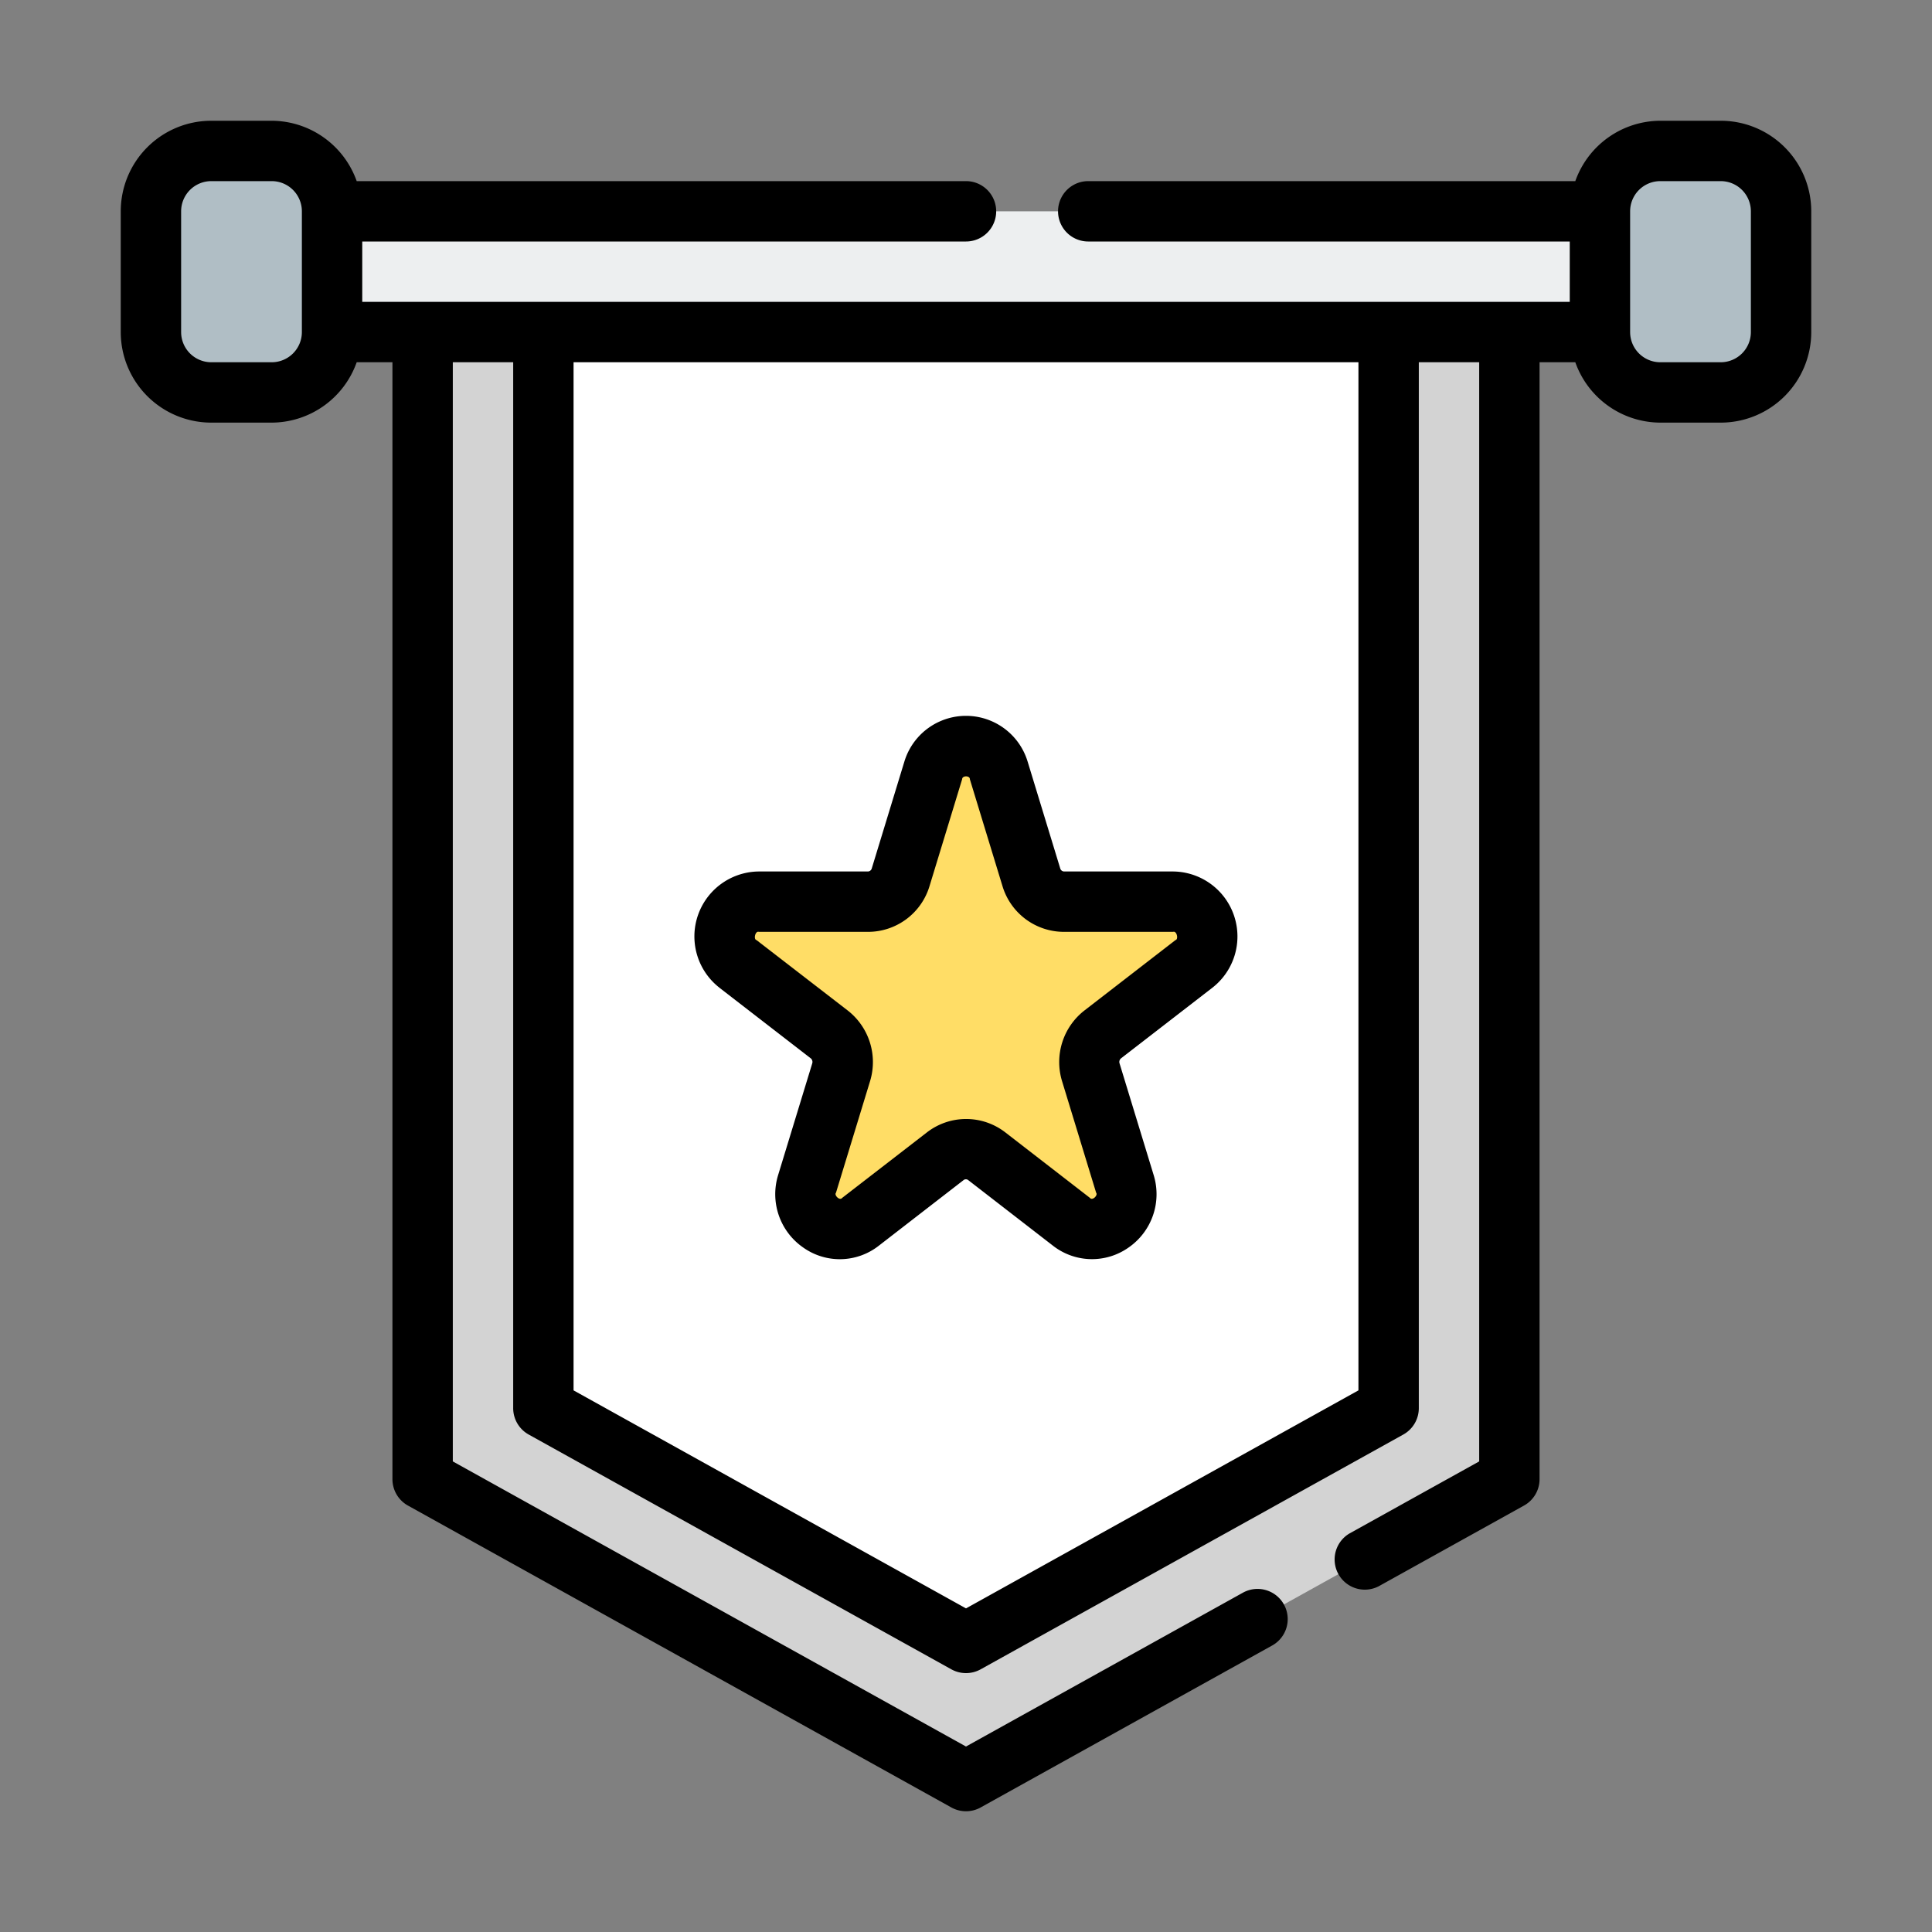
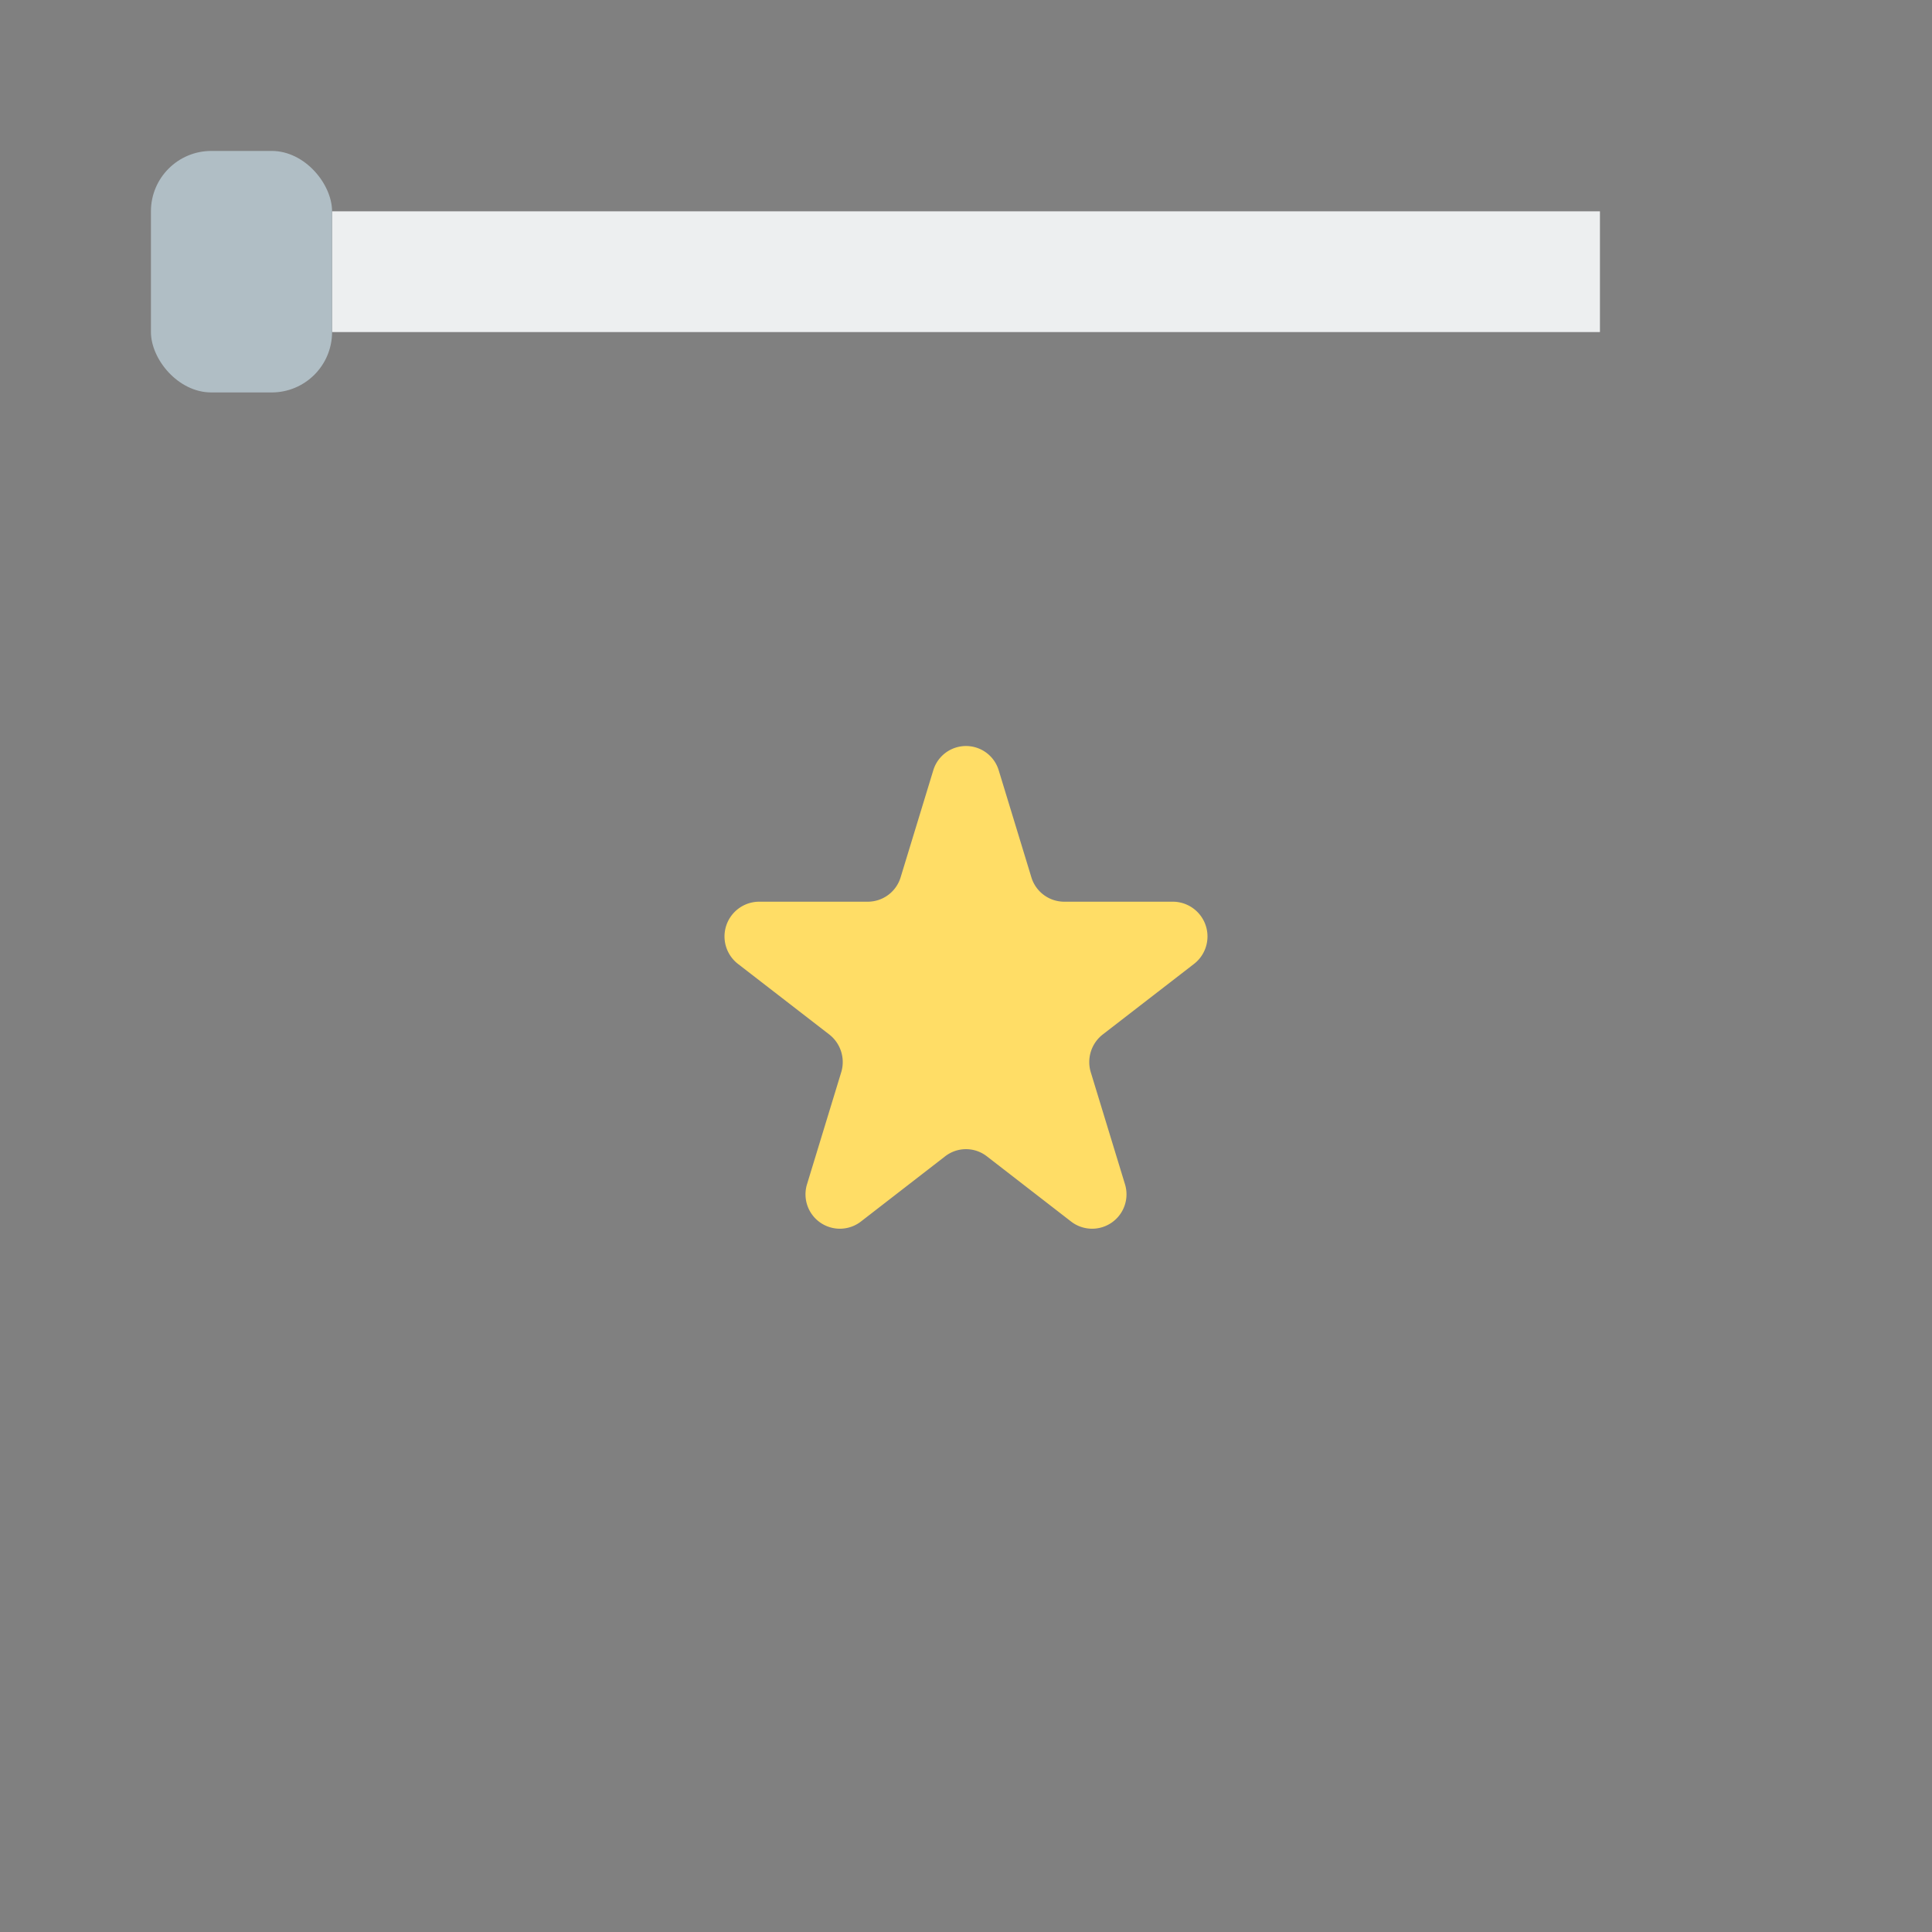
<svg xmlns="http://www.w3.org/2000/svg" height="512" viewBox="0 0 64 64" width="512">
  <rect x="0" y="0" width="64" height="64" fill="#808080" stroke="none" />
  <g id="Icon">
    <path d="m11 7h42v4h-42z" fill="#edeff0" />
-     <rect fill="#b0bec5" height="8" rx="2" width="6" x="53" y="5" />
    <rect fill="#b0bec5" height="8" rx="2" transform="matrix(-1 0 0 -1 16 18)" width="6" x="5" y="5" />
-     <path d="m50 49-18 10-18-10v-38h36z" fill="#d3d3d3" />
-     <path d="m18 46.646v-35.646h28v35.646l-14 7.778z" fill="#fff" />
    <path d="m33.085 25.522 1.08 3.538a1.138 1.138 0 0 0 1.085.81h3.612a1.151 1.151 0 0 1 .69 2.062l-3.019 2.334a1.158 1.158 0 0 0 -.4 1.252l1.13 3.7a1.139 1.139 0 0 1 -1.774 1.253l-2.8-2.168a1.126 1.126 0 0 0 -1.378 0l-2.8 2.168a1.139 1.139 0 0 1 -1.774-1.253l1.13-3.7a1.158 1.158 0 0 0 -.4-1.252l-3.019-2.334a1.151 1.151 0 0 1 .69-2.062h3.612a1.138 1.138 0 0 0 1.085-.81l1.08-3.538a1.132 1.132 0 0 1 2.17 0z" fill="#fd6" />
-     <path d="m57 4h-2a3 3 0 0 0 -2.816 2h-16.135a1 1 0 0 0 0 2h15.951v2h-40v-2h20a1 1 0 0 0 0-2h-20.184a3 3 0 0 0 -2.816-2h-2a3 3 0 0 0 -3 3v4a3 3 0 0 0 3 3h2a3 3 0 0 0 2.816-2h1.184v37a1 1 0 0 0 .514.874l18 10a1 1 0 0 0 .972 0l9.657-5.365a1 1 0 1 0 -.972-1.748l-9.171 5.095-17-9.445v-36.411h2v34.646a1 1 0 0 0 .514.875l14 7.777a1 1 0 0 0 .972 0l14-7.777a1 1 0 0 0 .514-.875v-34.646h2v36.411l-4.3 2.389a1 1 0 0 0 .97 1.748l4.812-2.673a1 1 0 0 0 .518-.875v-37h1.184a3 3 0 0 0 2.816 2h2a3 3 0 0 0 3-3v-4a3 3 0 0 0 -3-3zm-48 8h-2a1 1 0 0 1 -1-1v-4a1 1 0 0 1 1-1h2a1 1 0 0 1 1 1v4a1 1 0 0 1 -1 1zm36 34.058-13 7.222-13-7.222v-34.058h26zm13-35.058a1 1 0 0 1 -1 1h-2a1 1 0 0 1 -1-1v-4a1 1 0 0 1 1-1h2a1 1 0 0 1 1 1z" />
-     <path d="m23.836 32.723 3.018 2.333a.156.156 0 0 1 .052.171l-1.13 3.7a2.148 2.148 0 0 0 .833 2.4 2.093 2.093 0 0 0 2.51-.067l2.8-2.167a.122.122 0 0 1 .155 0l2.8 2.167a2.1 2.1 0 0 0 2.51.067 2.148 2.148 0 0 0 .833-2.4l-1.13-3.7a.155.155 0 0 1 .051-.17l3.019-2.334a2.152 2.152 0 0 0 -1.3-3.854h-3.607a.137.137 0 0 1 -.128-.1l-1.08-3.539a2.133 2.133 0 0 0 -4.084 0l-1.08 3.539a.137.137 0 0 1 -.128.1h-3.612a2.152 2.152 0 0 0 -1.3 3.854zm1.3-1.854h3.614a2.128 2.128 0 0 0 2.042-1.517l1.08-3.539c0-.127.26-.127.256 0l1.08 3.539a2.128 2.128 0 0 0 2.042 1.517h3.612c.121-.041.184.25.078.272l-3.02 2.335a2.165 2.165 0 0 0 -.739 2.335l1.13 3.7c.07.077-.122.279-.207.169l-2.8-2.167a2.122 2.122 0 0 0 -2.6 0l-2.804 2.167c-.085.11-.277-.092-.207-.169l1.13-3.7a2.166 2.166 0 0 0 -.74-2.336l-3.023-2.334c-.106-.022-.042-.313.078-.272z" />
  </g>
</svg>